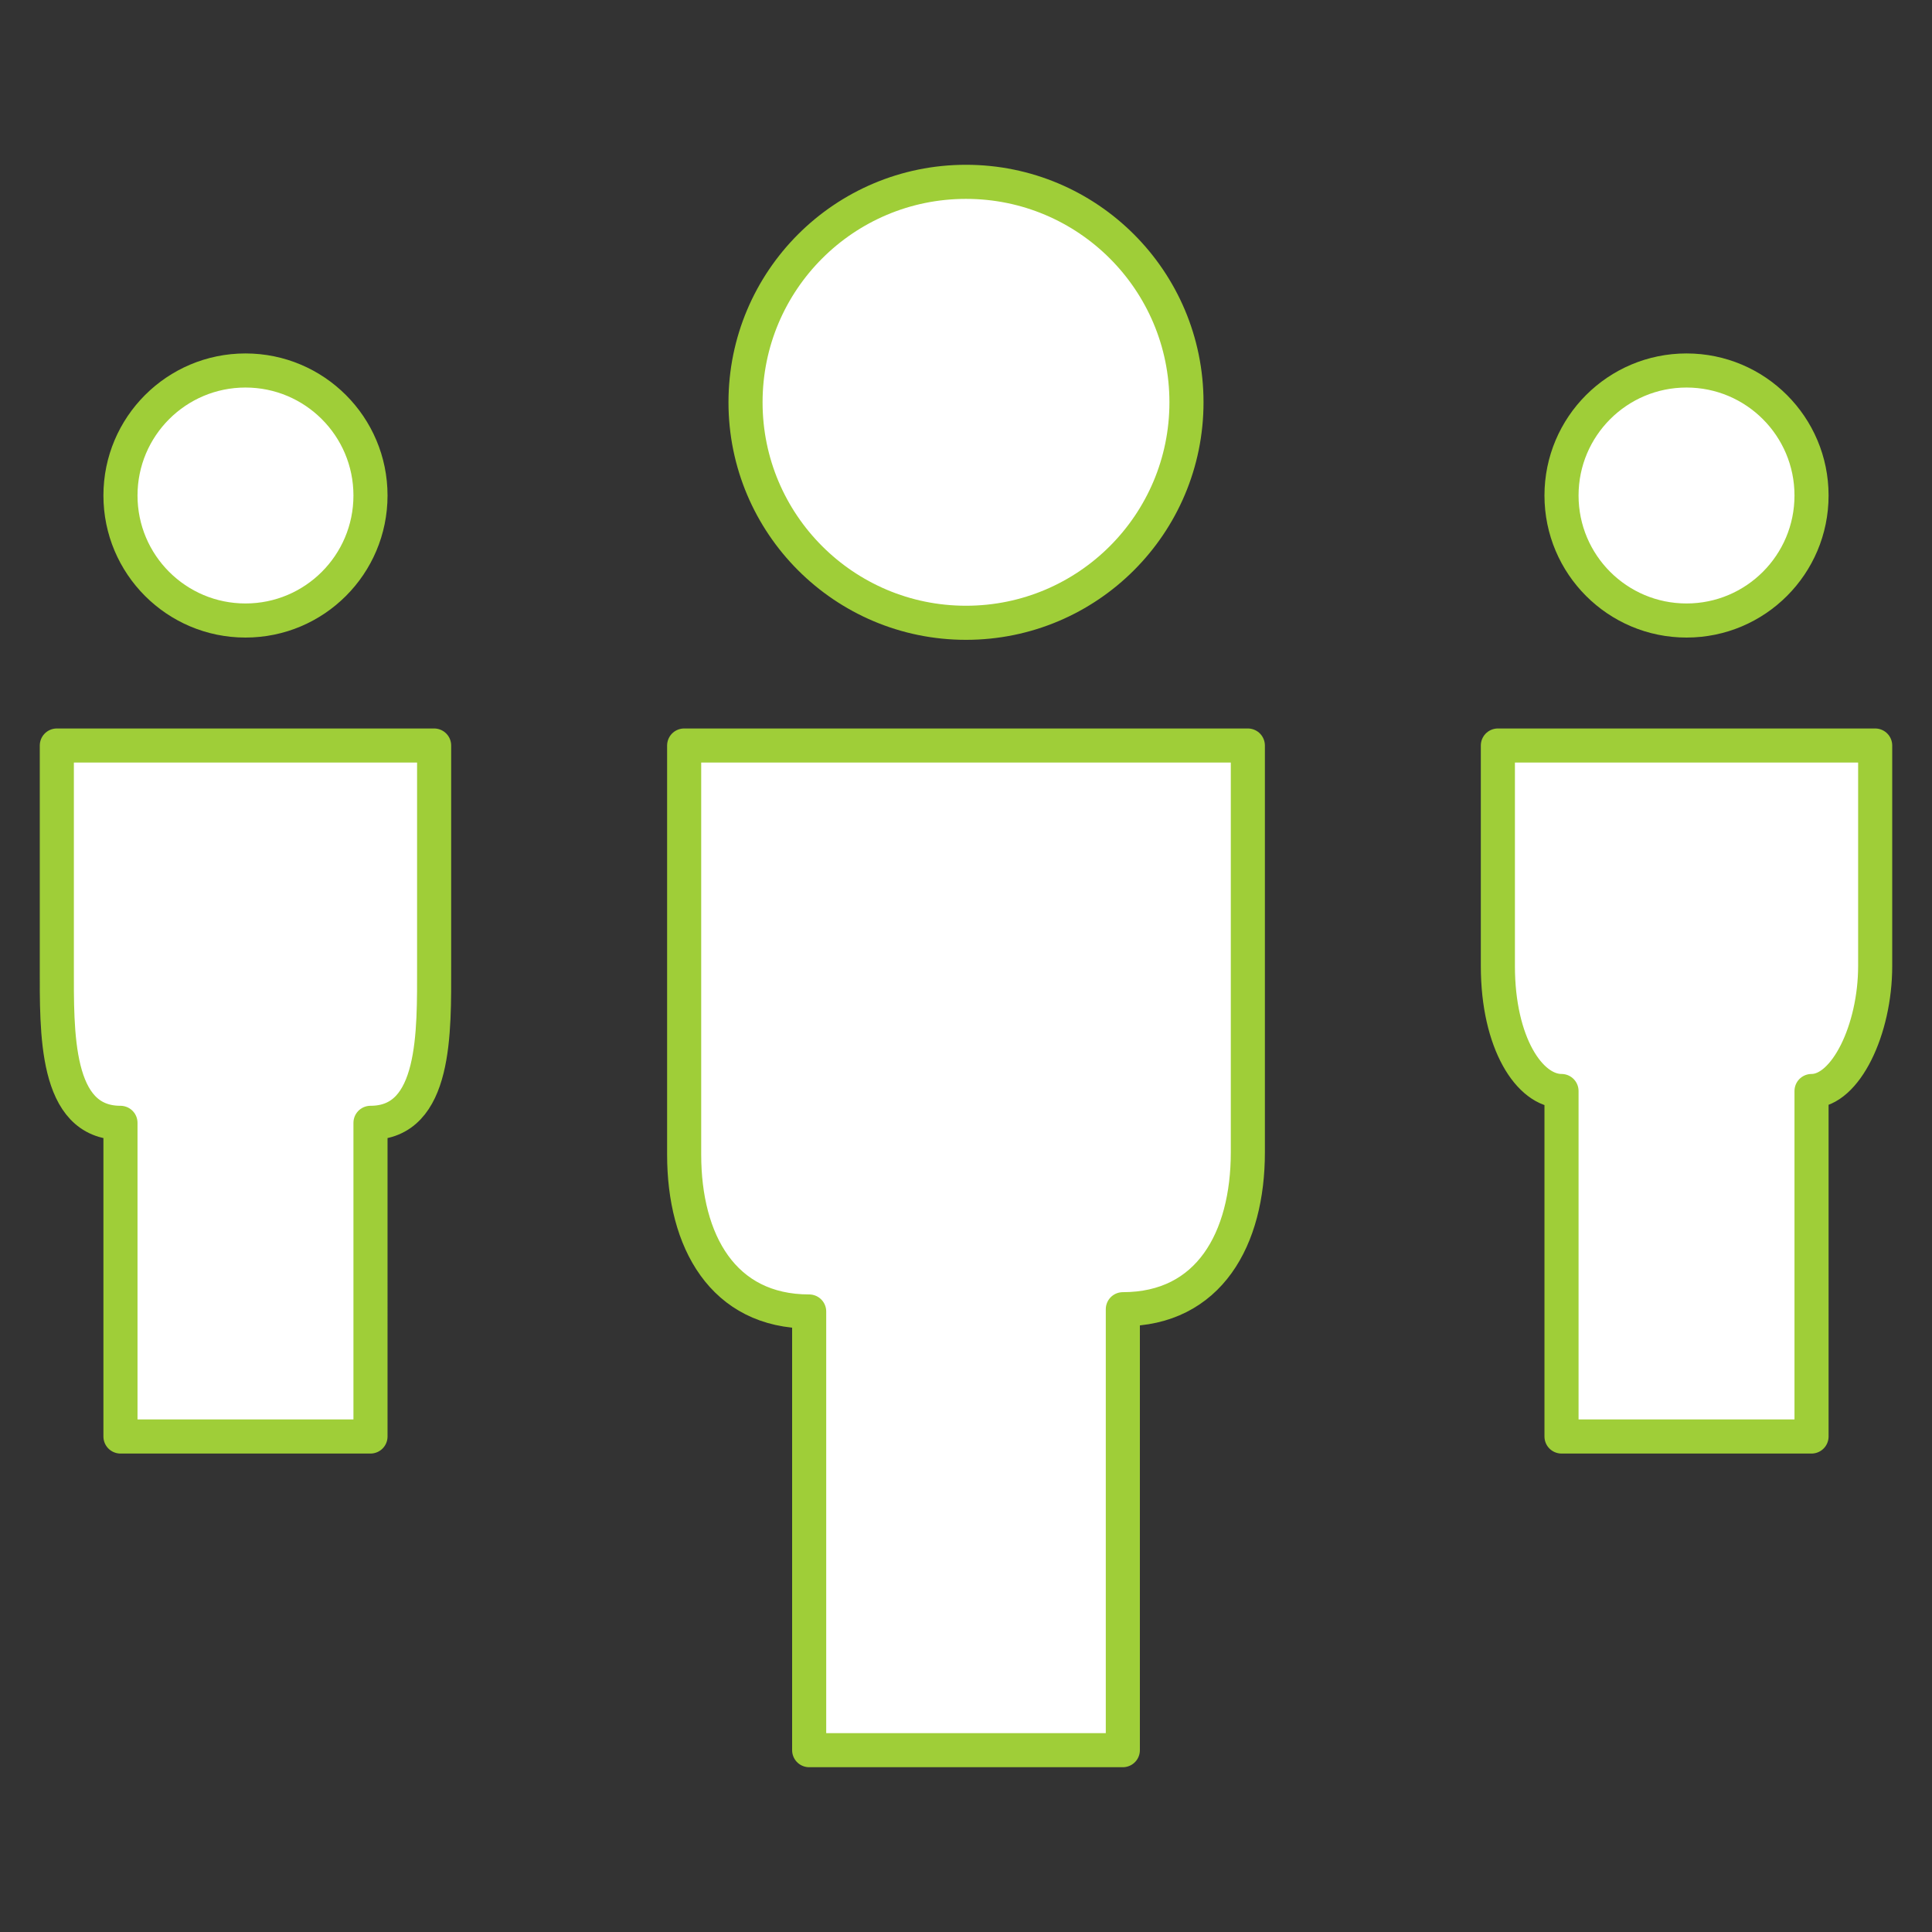
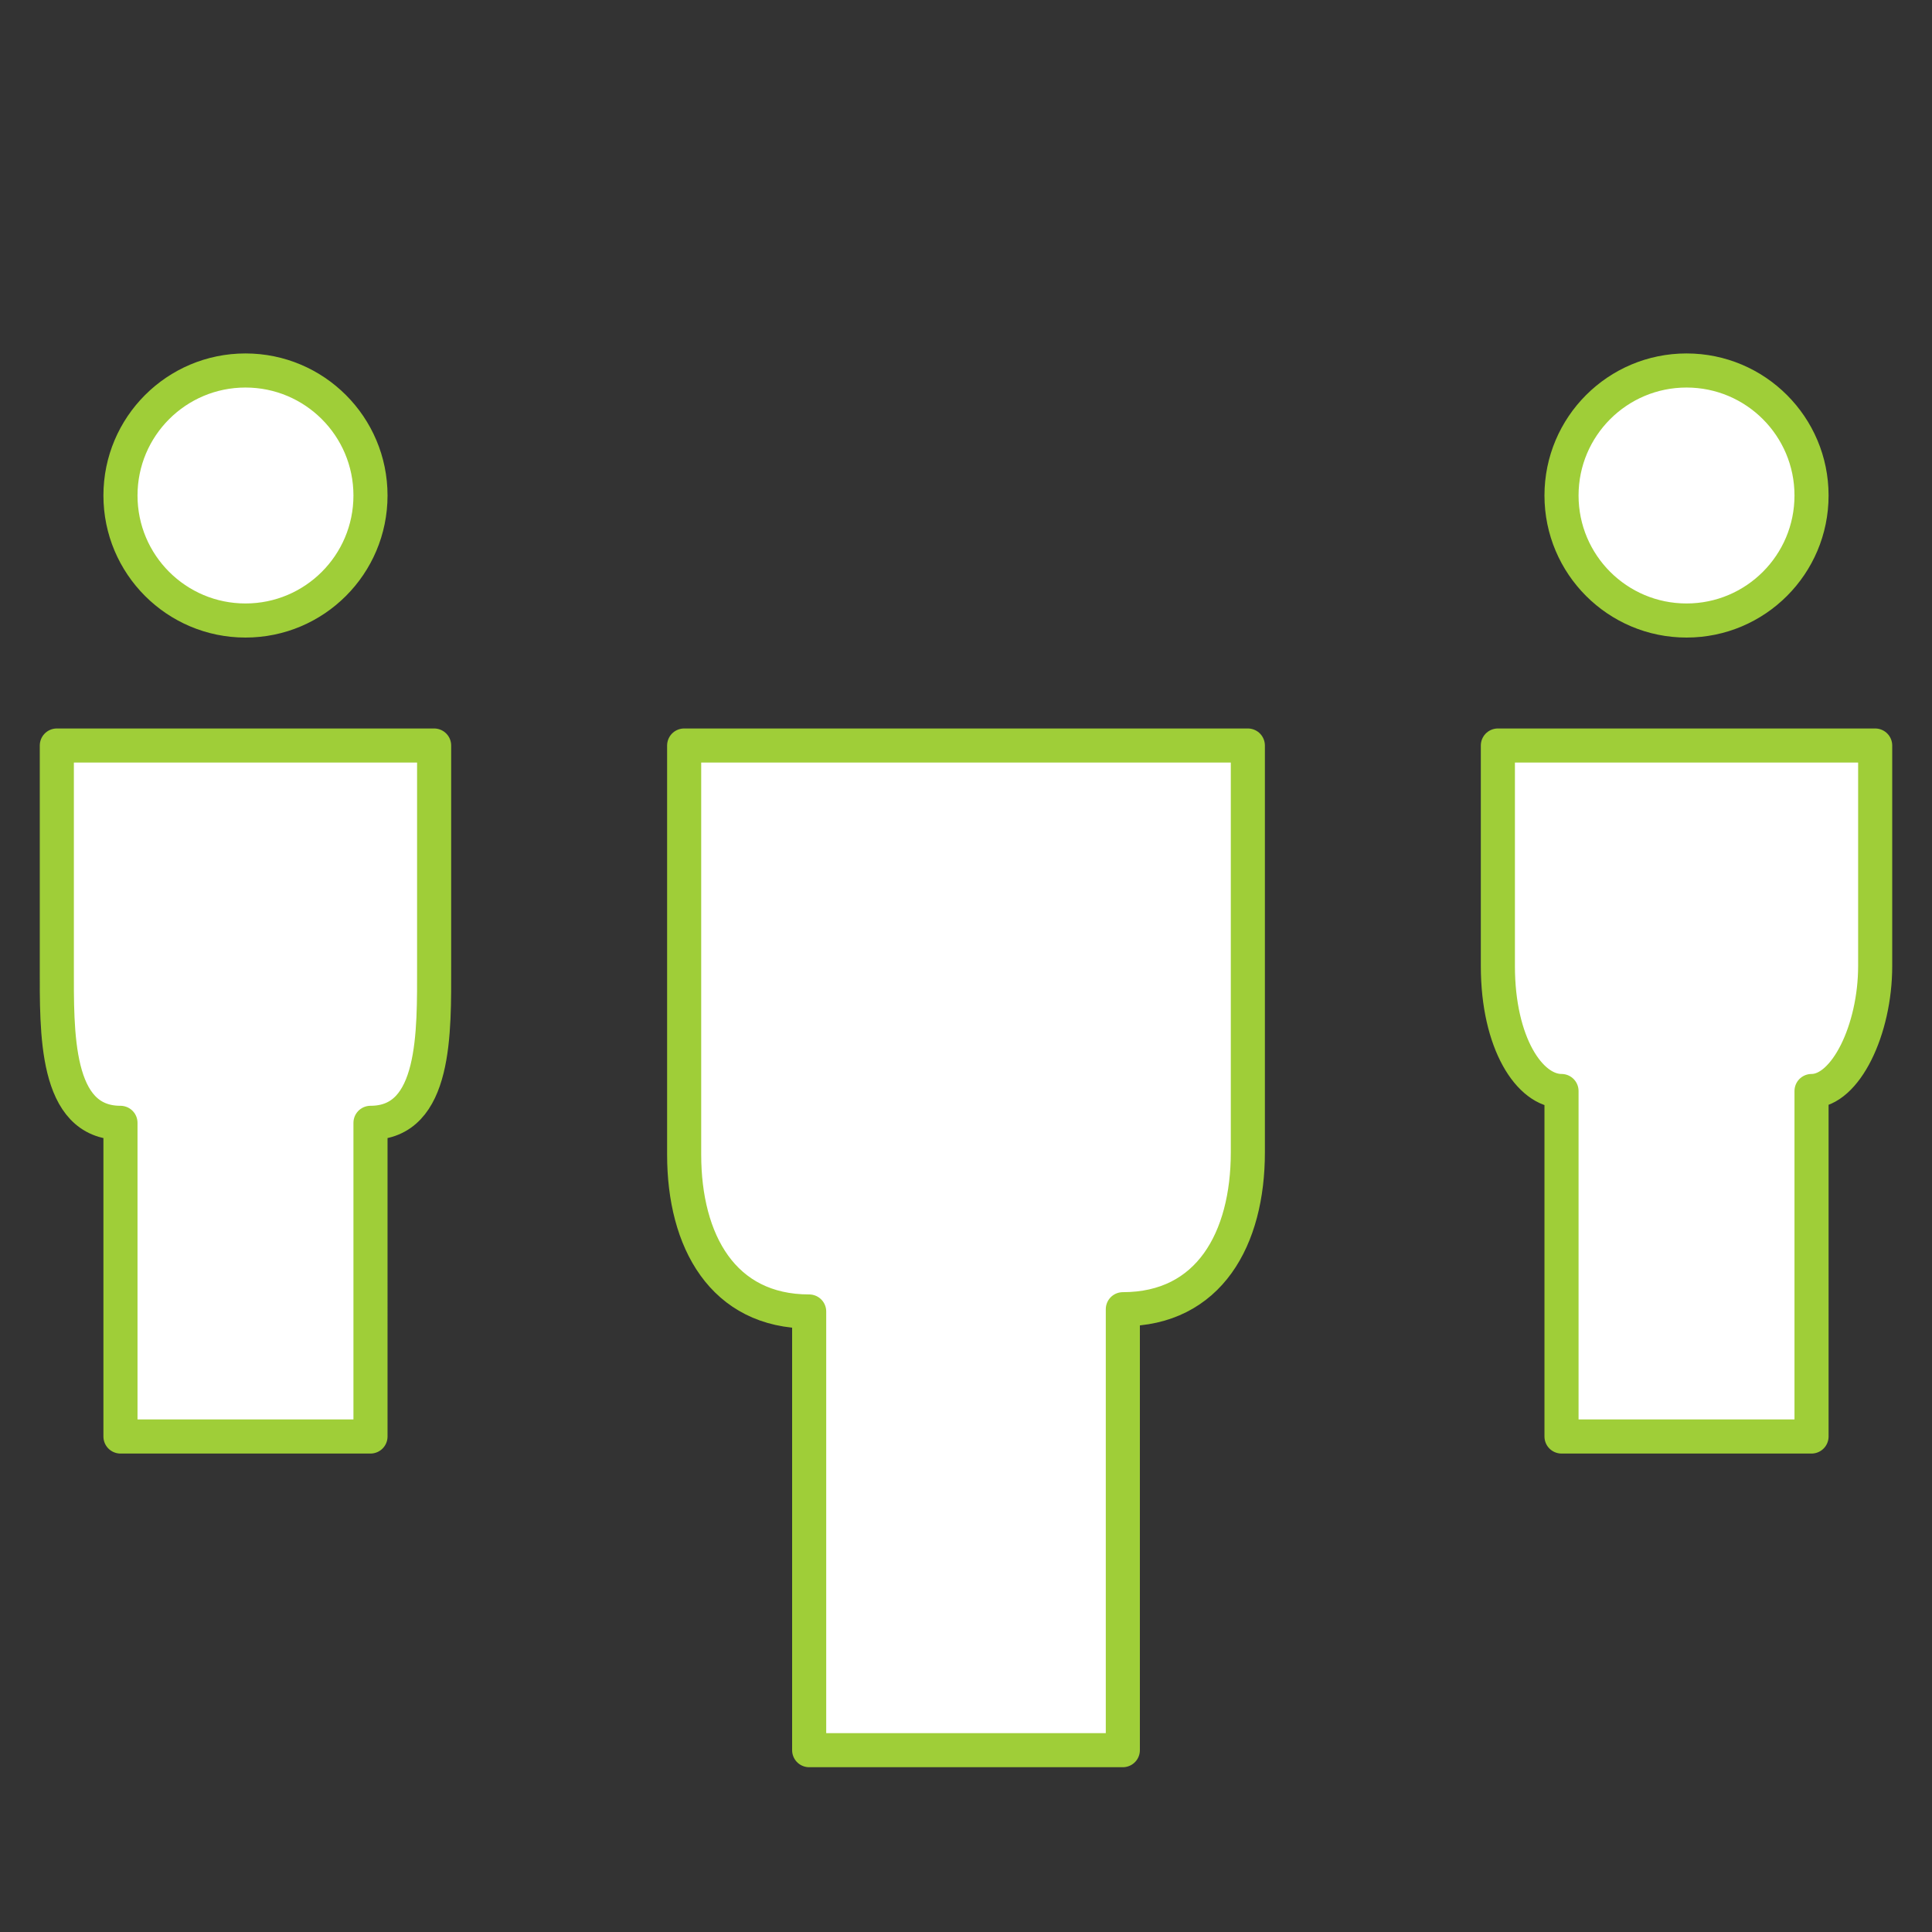
<svg xmlns="http://www.w3.org/2000/svg" viewBox="0 0 85 85">
  <rect x="0" y="0" width="85" height="85" fill="#333333" stroke="none" />
  <g fill="#FFF" stroke="#9FCE38" stroke-width="1.5" stroke-linecap="round" stroke-linejoin="round" stroke-miterlimit="10">
    <path d="M2.5 32.8v9.7c0 2.9-.1 6.9 2.8 6.9v13.8h11V49.4c2.9 0 2.8-4 2.8-6.9v-9.7H2.5zm63.4 0v9.7c0 3.4 1.4 5.5 2.8 5.5v15.2h11V48c1.5 0 2.8-2.7 2.8-5.5v-9.7H65.9zm-35.8 0h24.8v17.9c0 3.8-1.7 6.9-5.5 6.9V77H35.6V57.7c-3.8 0-5.5-3.1-5.5-6.9v-18z" />
    <circle cx="74.2" cy="21.8" r="5.5" />
    <circle cx="10.8" cy="21.8" r="5.5" />
-     <circle cx="42.5" cy="17.7" r="9.7" />
  </g>
</svg>